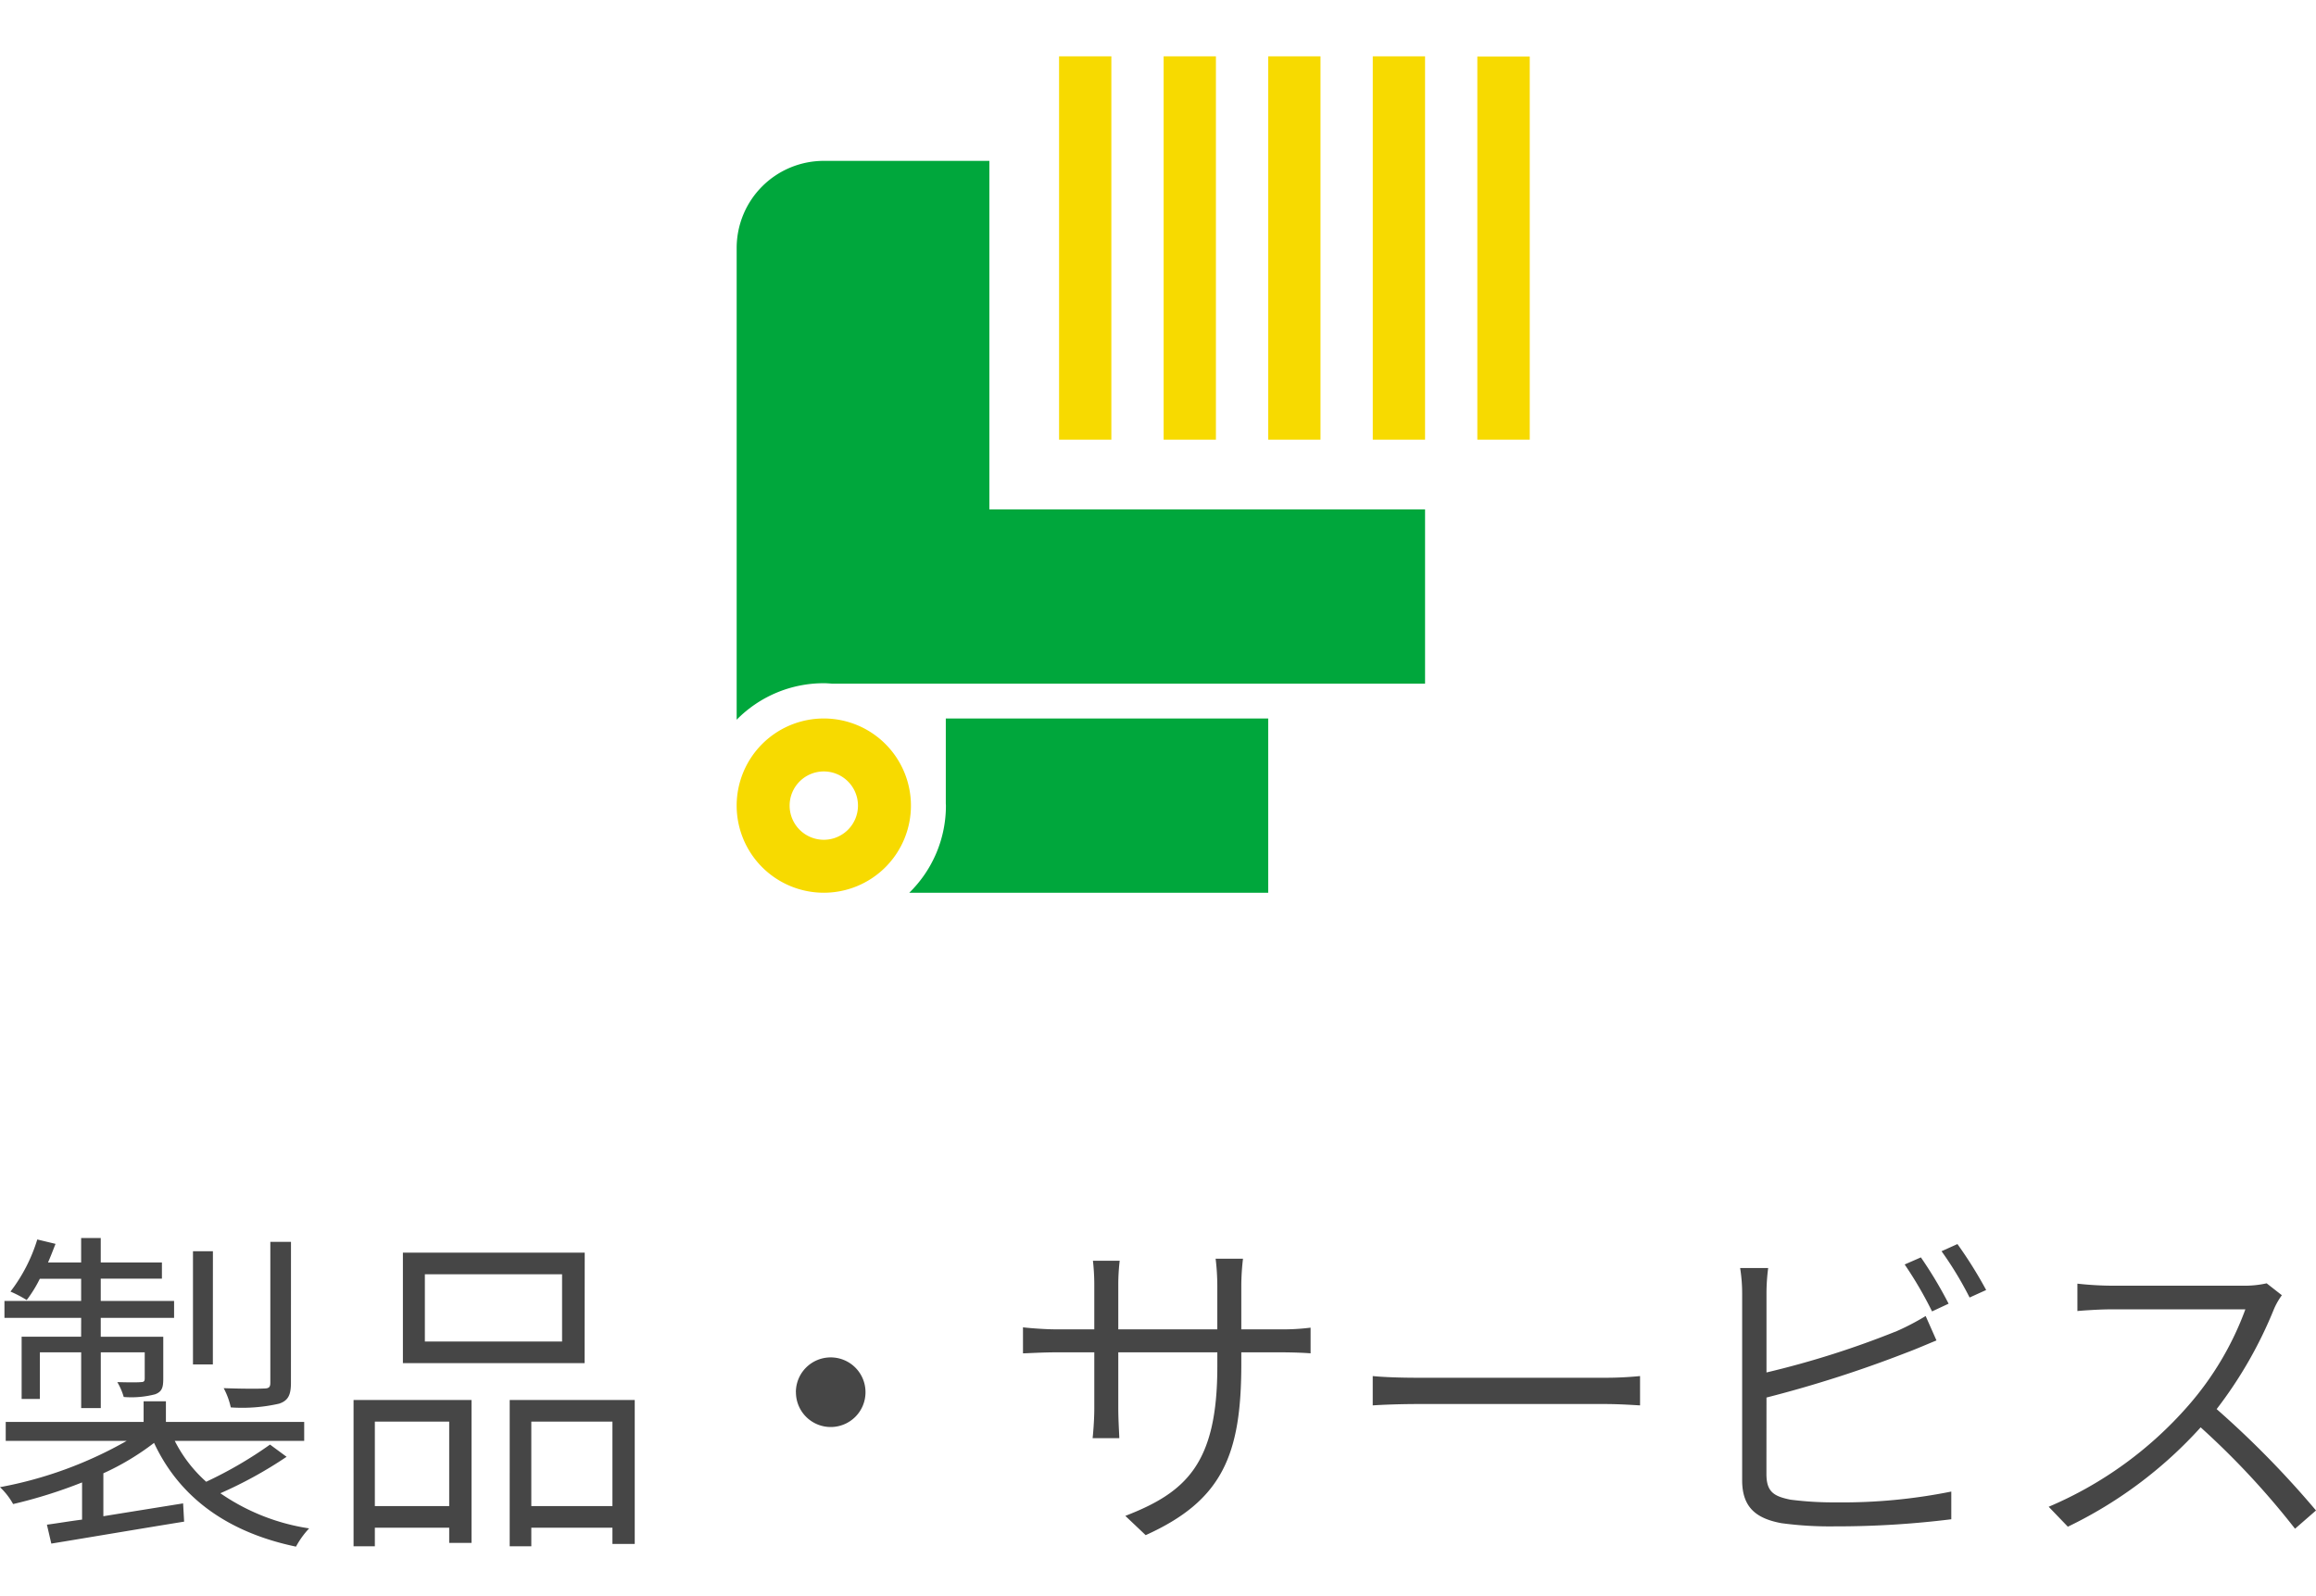
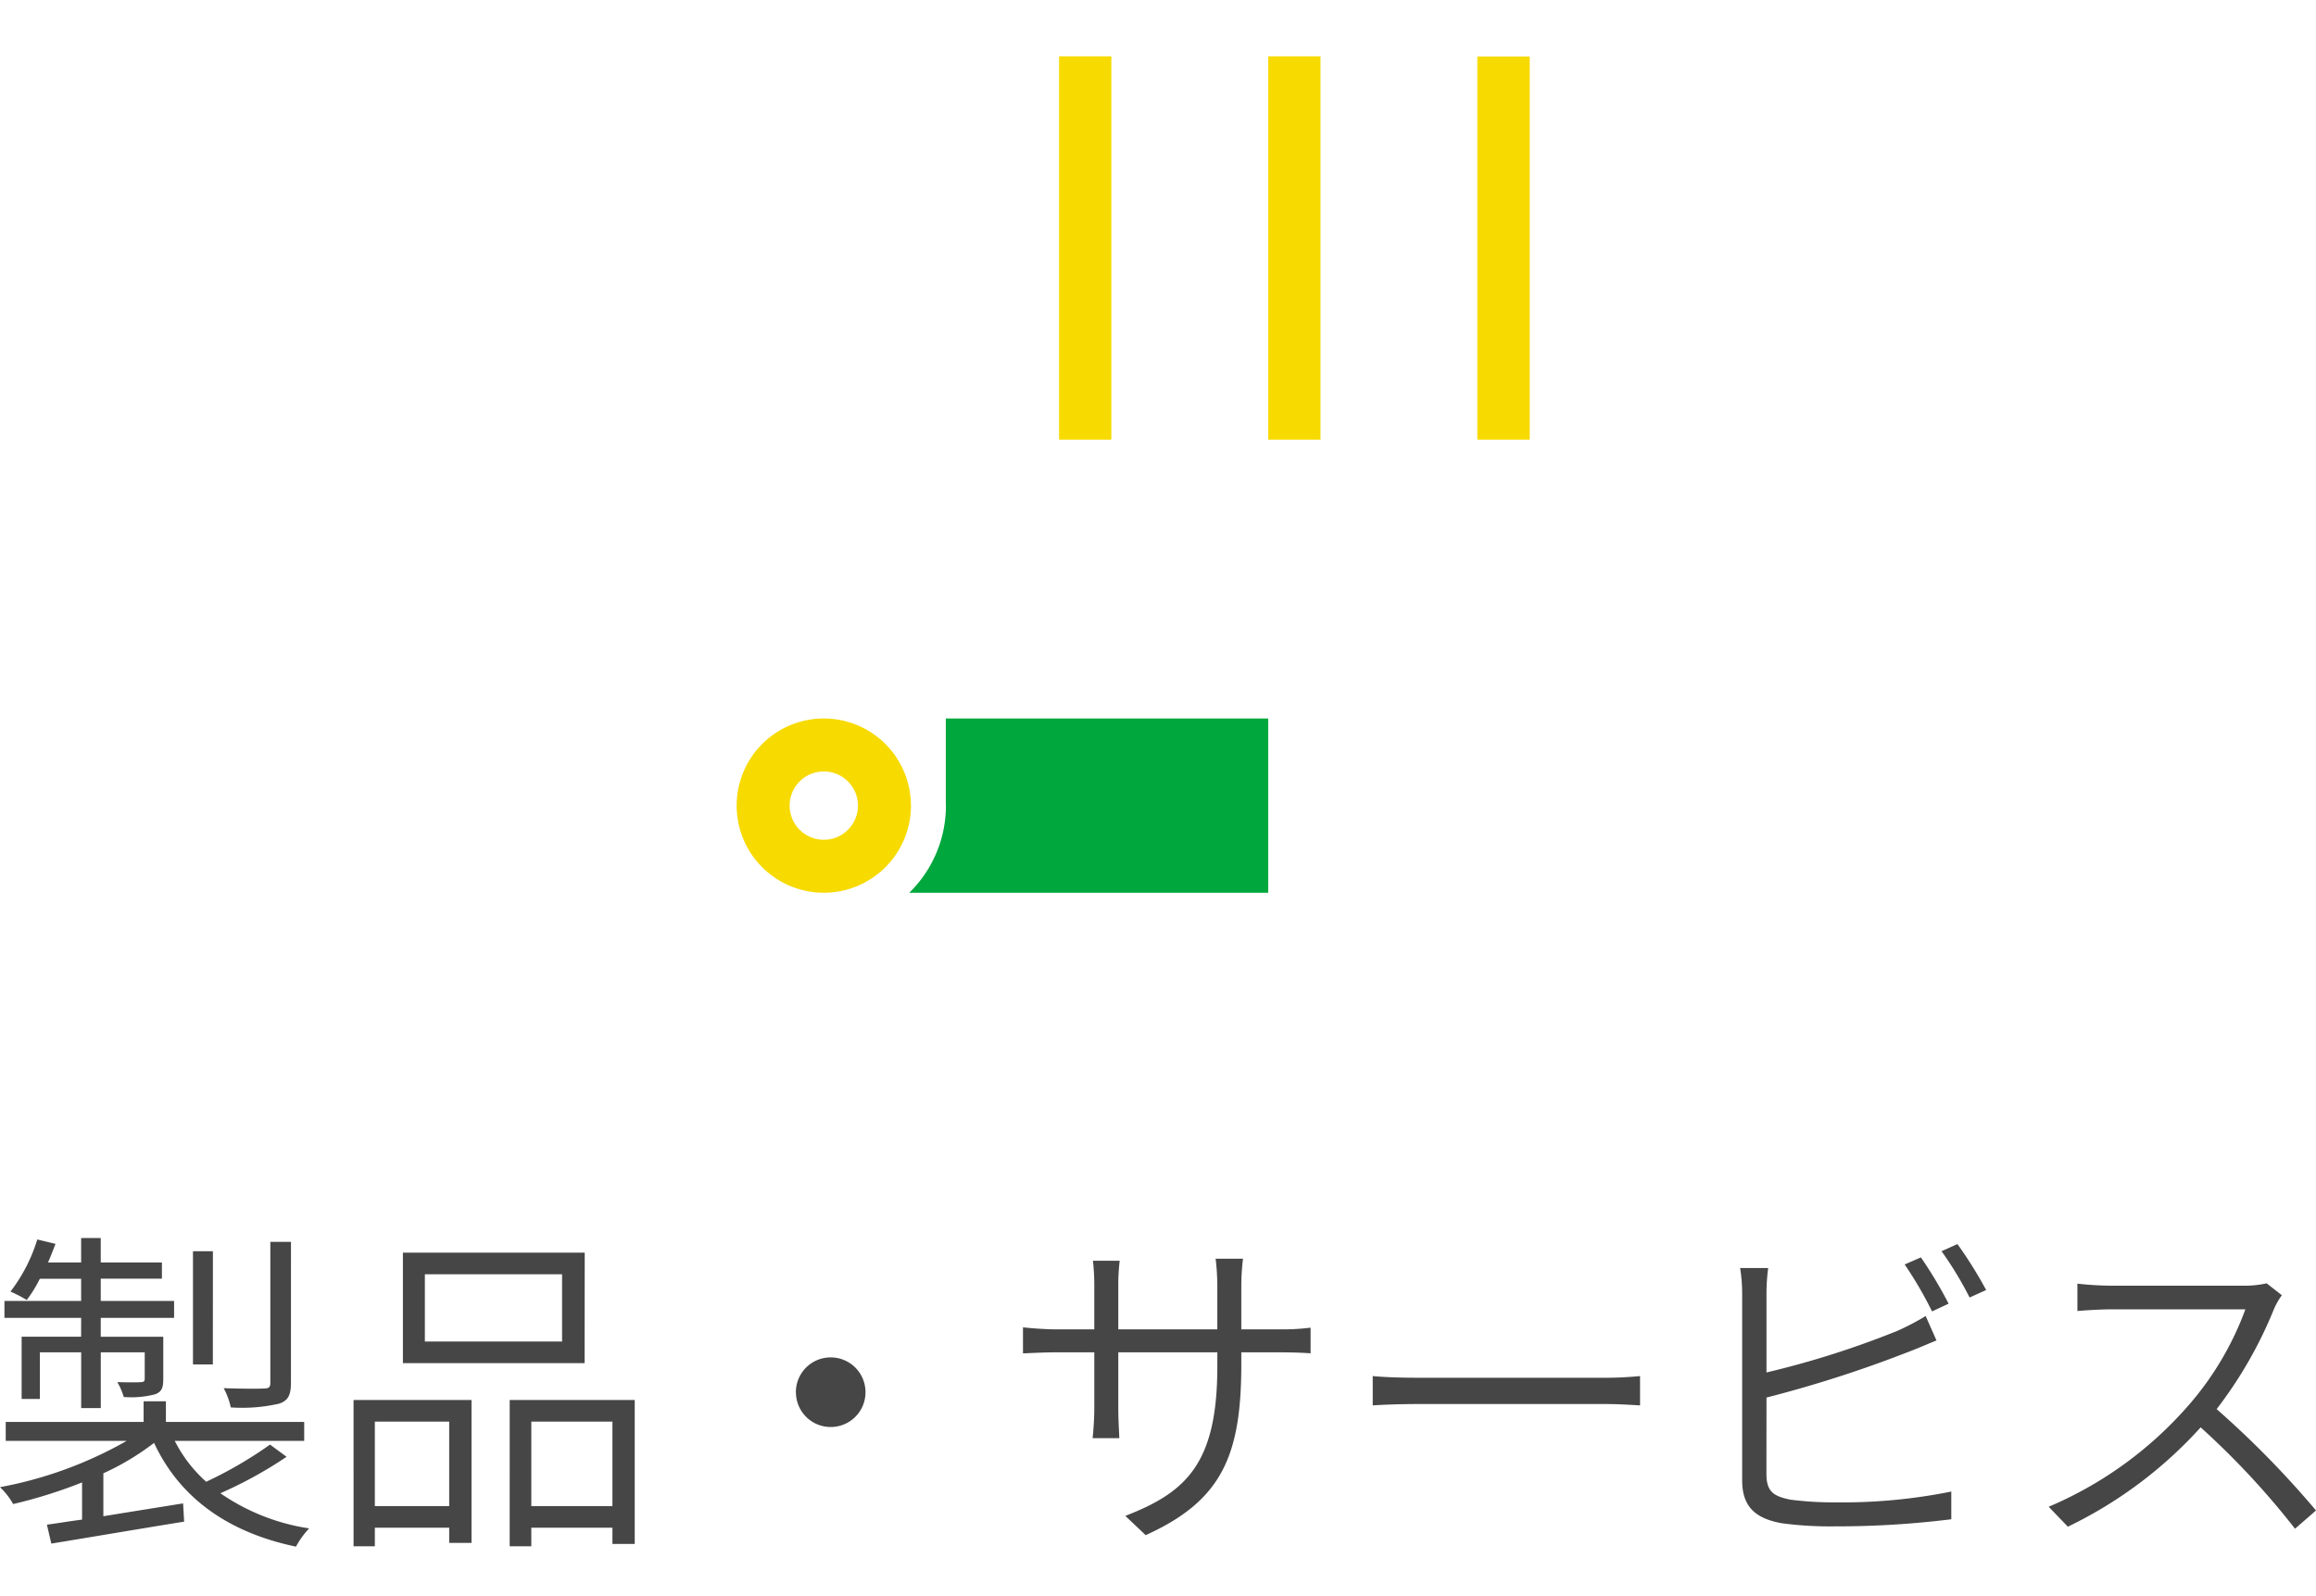
<svg xmlns="http://www.w3.org/2000/svg" width="123.354" height="85" viewBox="0 0 123.354 85">
  <g id="グループ_1338" data-name="グループ 1338" transform="translate(-388.763 -1143)">
    <path id="パス_3472" data-name="パス 3472" d="M-44.739-14.85h-1.1v7.506c0,.234-.072.306-.342.306-.27.018-1.134.018-2.142-.018a3.949,3.949,0,0,1,.378,1.026,8.828,8.828,0,0,0,2.574-.2c.486-.162.63-.468.63-1.116Zm-4.158.5h-1.062v6.03H-48.9Zm-7.02,4.554h-3.168V-6.48h.972V-8.964h2.2v2.97h1.044v-2.97h2.34v1.386c0,.144-.036.2-.2.2-.162.018-.63.018-1.26,0a3.4,3.4,0,0,1,.342.792,5.01,5.01,0,0,0,1.674-.144c.378-.144.432-.378.432-.846V-9.792h-3.33V-10.8h3.906v-.9h-3.906v-1.188h3.258v-.864h-3.258v-1.3h-1.044v1.3h-1.764c.144-.324.27-.666.4-.99l-.972-.234A8.78,8.78,0,0,1-59.679-12.2a6.523,6.523,0,0,1,.864.45,6.785,6.785,0,0,0,.7-1.134h2.2V-11.7H-60v.9h4.086ZM-45.855-4.05a21.7,21.7,0,0,1-3.4,1.98,7.341,7.341,0,0,1-1.674-2.178h6.894V-5.256H-51.4v-1.1h-1.188v1.1h-7.344v1.008h6.444a21.528,21.528,0,0,1-6.75,2.466,3.69,3.69,0,0,1,.7.9,26.016,26.016,0,0,0,3.672-1.152v1.98c-.7.09-1.332.2-1.872.27l.234,1.008c1.872-.306,4.518-.756,7.074-1.17l-.054-.972c-1.458.234-2.916.468-4.248.684V-2.52a13.742,13.742,0,0,0,2.7-1.62c1.368,2.934,3.942,4.77,7.56,5.526a4.6,4.6,0,0,1,.7-.972A11.228,11.228,0,0,1-48.5-1.458,22.46,22.46,0,0,0-44.973-3.4ZM-30.3-9.54h-7.308v-3.582H-30.3Zm1.206-4.734h-9.684v5.886H-29.1Zm-7.218,9v4.5h-3.96v-4.5Zm-5.094,6.642h1.134V.378h3.96v.81h1.188V-6.426h-6.282Zm9.468-2.142v-4.5h4.32v4.5Zm-1.152-5.652V1.368h1.152V.378h4.32v.864h1.188V-6.426Zm15.246-.414a1.851,1.851,0,0,0,1.854,1.854A1.851,1.851,0,0,0-14.139-6.84a1.851,1.851,0,0,0-1.854-1.854A1.851,1.851,0,0,0-17.847-6.84ZM5.877-10.188V-12.51a12.4,12.4,0,0,1,.09-1.44H4.509a12.063,12.063,0,0,1,.09,1.44v2.322H-.675V-12.6A10.876,10.876,0,0,1-.6-13.842H-2.025a11.653,11.653,0,0,1,.072,1.26v2.394H-3.969c-.738,0-1.656-.09-1.782-.108V-8.91c.162,0,1.008-.054,1.782-.054h2.016v2.988c0,.666-.072,1.44-.09,1.584H-.621c0-.144-.054-.936-.054-1.584V-8.964H4.6v.756c0,5.166-1.656,6.7-4.9,7.956L.783.774C4.851-1.062,5.877-3.474,5.877-8.334v-.63H7.983c.756,0,1.422.036,1.584.054v-1.368a11.917,11.917,0,0,1-1.6.09Zm7,4.05c.54-.036,1.44-.072,2.43-.072h9.918c.81,0,1.53.054,1.89.072V-7.7a18.936,18.936,0,0,1-1.908.09h-9.9c-1.026,0-1.908-.036-2.43-.09Zm30.672-5.418a22.324,22.324,0,0,0-1.476-2.466l-.864.378a20.571,20.571,0,0,1,1.458,2.5Zm-9.7,5a64.7,64.7,0,0,0,7.416-2.376c.54-.2,1.152-.468,1.638-.666l-.576-1.3a13.335,13.335,0,0,1-1.512.792,48.36,48.36,0,0,1-6.966,2.214v-4.194a10.466,10.466,0,0,1,.09-1.368H32.445a8.424,8.424,0,0,1,.108,1.368v9.936c0,1.44.738,2.034,2.088,2.286A19.2,19.2,0,0,0,37.5.306a49.283,49.283,0,0,0,6.192-.378V-1.548a29.283,29.283,0,0,1-6.138.576,17.967,17.967,0,0,1-2.43-.144c-.882-.18-1.278-.414-1.278-1.368Zm9.324-7.794a18.707,18.707,0,0,1,1.494,2.466l.882-.4a22.762,22.762,0,0,0-1.53-2.448Zm17.316,1.71a5.315,5.315,0,0,1-1.26.126H52.173a17.57,17.57,0,0,1-1.764-.108v1.458c.162-.018,1.134-.09,1.764-.09h7.182a16.3,16.3,0,0,1-3.042,5.13A20.465,20.465,0,0,1,48.879-.738L49.9.324a22.941,22.941,0,0,0,7.074-5.292A42.576,42.576,0,0,1,62,.432L63.117-.54a50.589,50.589,0,0,0-5.292-5.4,22.642,22.642,0,0,0,3.06-5.346,3.8,3.8,0,0,1,.414-.72Z" transform="translate(449 1224)" fill="#1a1a1a" opacity="0.803" />
    <g id="グループ_977" data-name="グループ 977" transform="translate(470.24 1146) rotate(90)">
      <rect id="長方形_338" data-name="長方形 338" width="20.408" height="2.792" transform="translate(0.013)" fill="#f7da00" />
-       <rect id="長方形_339" data-name="長方形 339" width="20.421" height="2.785" transform="translate(0 5.576)" fill="#f7da00" />
      <rect id="長方形_340" data-name="長方形 340" width="20.421" height="2.785" transform="translate(0 11.145)" fill="#f7da00" />
-       <rect id="長方形_341" data-name="長方形 341" width="20.421" height="2.785" transform="translate(0 16.715)" fill="#f7da00" />
      <rect id="長方形_342" data-name="長方形 342" width="20.421" height="2.785" transform="translate(0 22.284)" fill="#f7da00" />
      <path id="パス_110" data-name="パス 110" d="M4.641,0A4.641,4.641,0,1,0,9.282,4.641,4.641,4.641,0,0,0,4.641,0Zm0,6.461a1.82,1.82,0,1,1,1.82-1.82A1.82,1.82,0,0,1,4.641,6.461Z" transform="translate(35.272 32.959)" fill="#f7da00" />
-       <path id="パス_111" data-name="パス 111" d="M27.847,31.592V0H18.564V23.206H0v8.818a4.641,4.641,0,0,0,4.641,4.641H29.769a6.5,6.5,0,0,1-1.944-4.641C27.825,31.878,27.837,31.735,27.847,31.592Z" transform="translate(5.569 5.576)" fill="#00a73c" />
      <path id="パス_112" data-name="パス 112" d="M0,0V17.172H4.517c.042,0,.082-.006.124-.006a6.482,6.482,0,0,1,4.641,1.951V0Z" transform="translate(35.272 13.93)" fill="#00a73c" />
    </g>
    <rect id="長方形_1629" data-name="長方形 1629" width="123" height="85" transform="translate(389 1143)" fill="none" />
  </g>
</svg>